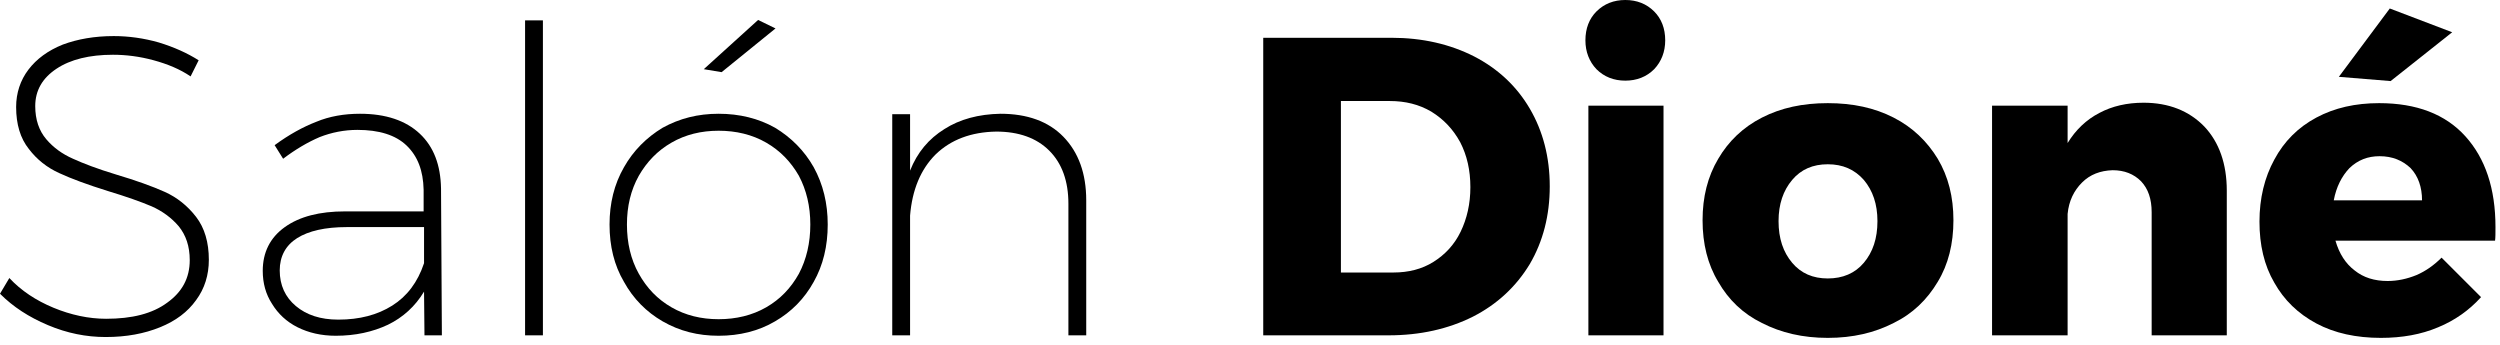
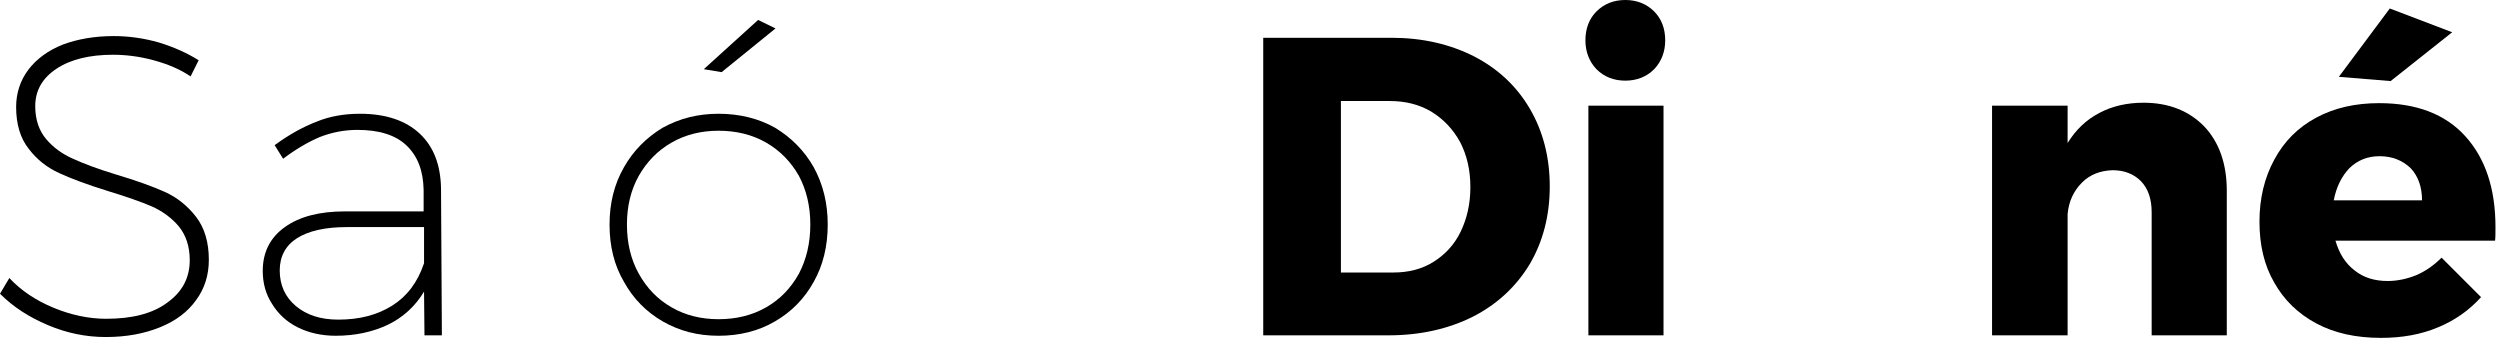
<svg xmlns="http://www.w3.org/2000/svg" width="100%" height="100%" viewBox="0 0 370 51" version="1.1" xml:space="preserve" style="fill-rule:evenodd;clip-rule:evenodd;stroke-linejoin:round;stroke-miterlimit:2;">
  <g transform="matrix(1,0,0,1,-171.387,-250.371)">
    <g transform="matrix(1,0,0,1,169,300)">
      <g transform="matrix(62.822,0,0,62.822,0,0)">
        <path d="M0.487,-0.61C0.462,-0.627 0.433,-0.639 0.4,-0.648C0.367,-0.657 0.335,-0.661 0.304,-0.661C0.249,-0.661 0.204,-0.65 0.171,-0.628C0.138,-0.606 0.121,-0.577 0.121,-0.54C0.121,-0.508 0.13,-0.482 0.147,-0.462C0.164,-0.442 0.185,-0.427 0.21,-0.416C0.234,-0.405 0.268,-0.392 0.311,-0.379C0.358,-0.365 0.397,-0.351 0.426,-0.338C0.455,-0.325 0.48,-0.305 0.5,-0.279C0.52,-0.253 0.53,-0.219 0.53,-0.178C0.53,-0.142 0.52,-0.11 0.5,-0.083C0.48,-0.055 0.452,-0.034 0.415,-0.019C0.378,-0.004 0.336,0.004 0.287,0.004C0.241,0.004 0.196,-0.005 0.151,-0.024C0.106,-0.043 0.069,-0.067 0.038,-0.098L0.06,-0.135C0.088,-0.105 0.123,-0.082 0.164,-0.065C0.205,-0.048 0.247,-0.039 0.288,-0.039C0.349,-0.039 0.397,-0.051 0.432,-0.077C0.467,-0.102 0.485,-0.135 0.485,-0.177C0.485,-0.21 0.476,-0.236 0.459,-0.257C0.442,-0.277 0.42,-0.293 0.395,-0.304C0.369,-0.315 0.335,-0.327 0.292,-0.34C0.244,-0.355 0.206,-0.369 0.178,-0.382C0.149,-0.395 0.125,-0.414 0.106,-0.439C0.086,-0.464 0.076,-0.497 0.076,-0.538C0.076,-0.571 0.086,-0.601 0.105,-0.626C0.124,-0.651 0.151,-0.671 0.186,-0.685C0.221,-0.698 0.261,-0.705 0.306,-0.705C0.341,-0.705 0.377,-0.7 0.412,-0.69C0.448,-0.679 0.479,-0.665 0.506,-0.648L0.487,-0.61Z" style="fill-rule:nonzero;" />
      </g>
      <g transform="matrix(62.822,0,0,62.822,37.63,0)">
        <path d="M0.439,-0L0.438,-0.103C0.417,-0.068 0.388,-0.042 0.353,-0.025C0.317,-0.008 0.276,0.001 0.23,0.001C0.196,0.001 0.166,-0.006 0.14,-0.019C0.114,-0.032 0.094,-0.051 0.08,-0.074C0.065,-0.097 0.058,-0.123 0.058,-0.152C0.058,-0.195 0.075,-0.23 0.11,-0.255C0.145,-0.28 0.192,-0.292 0.252,-0.292L0.437,-0.292L0.437,-0.343C0.436,-0.388 0.423,-0.422 0.397,-0.447C0.371,-0.472 0.332,-0.484 0.281,-0.484C0.25,-0.484 0.22,-0.478 0.192,-0.467C0.164,-0.455 0.135,-0.438 0.106,-0.416L0.086,-0.448C0.12,-0.473 0.153,-0.491 0.184,-0.503C0.215,-0.516 0.25,-0.522 0.287,-0.522C0.348,-0.522 0.395,-0.506 0.428,-0.475C0.461,-0.444 0.477,-0.401 0.478,-0.346L0.48,-0L0.439,-0ZM0.236,-0.037C0.286,-0.037 0.328,-0.048 0.363,-0.07C0.398,-0.092 0.423,-0.125 0.438,-0.17L0.438,-0.255L0.256,-0.255C0.205,-0.255 0.166,-0.246 0.139,-0.229C0.112,-0.212 0.098,-0.186 0.098,-0.153C0.098,-0.118 0.111,-0.09 0.136,-0.069C0.161,-0.048 0.194,-0.037 0.236,-0.037Z" style="fill-rule:nonzero;" />
      </g>
      <g transform="matrix(62.822,0,0,62.822,73.251,0)">
-         <rect x="0.109" y="-0.742" width="0.042" height="0.742" style="fill-rule:nonzero;" />
-       </g>
+         </g>
      <g transform="matrix(62.822,0,0,62.822,89.584,0)">
        <path d="M0.305,-0.522C0.354,-0.522 0.399,-0.511 0.438,-0.489C0.476,-0.466 0.507,-0.435 0.529,-0.396C0.551,-0.356 0.562,-0.311 0.562,-0.261C0.562,-0.21 0.551,-0.165 0.529,-0.126C0.507,-0.086 0.476,-0.055 0.438,-0.033C0.399,-0.01 0.354,0.001 0.305,0.001C0.256,0.001 0.213,-0.01 0.173,-0.033C0.135,-0.055 0.104,-0.086 0.082,-0.126C0.059,-0.165 0.048,-0.21 0.048,-0.261C0.048,-0.311 0.059,-0.356 0.082,-0.396C0.104,-0.435 0.135,-0.466 0.173,-0.489C0.213,-0.511 0.256,-0.522 0.305,-0.522ZM0.305,-0.482C0.264,-0.482 0.227,-0.473 0.194,-0.454C0.161,-0.435 0.136,-0.409 0.117,-0.376C0.098,-0.342 0.089,-0.304 0.089,-0.261C0.089,-0.218 0.098,-0.179 0.117,-0.145C0.136,-0.111 0.161,-0.085 0.194,-0.066C0.227,-0.047 0.264,-0.038 0.305,-0.038C0.346,-0.038 0.384,-0.047 0.417,-0.066C0.45,-0.085 0.475,-0.111 0.494,-0.145C0.512,-0.179 0.521,-0.218 0.521,-0.261C0.521,-0.304 0.512,-0.342 0.494,-0.376C0.475,-0.409 0.45,-0.435 0.417,-0.454C0.384,-0.473 0.346,-0.482 0.305,-0.482ZM0.398,-0.743L0.439,-0.723L0.312,-0.62L0.27,-0.627L0.398,-0.743Z" style="fill-rule:nonzero;" />
      </g>
      <g transform="matrix(62.822,0,0,62.822,127.906,0)">
-         <path d="M0.359,-0.522C0.422,-0.522 0.472,-0.504 0.507,-0.468C0.543,-0.431 0.561,-0.381 0.561,-0.318L0.561,-0L0.519,-0L0.519,-0.31C0.519,-0.363 0.504,-0.405 0.474,-0.435C0.444,-0.465 0.402,-0.48 0.349,-0.48C0.29,-0.479 0.242,-0.461 0.206,-0.426C0.171,-0.391 0.151,-0.343 0.146,-0.282L0.146,-0L0.104,-0L0.104,-0.521L0.146,-0.521L0.146,-0.388C0.163,-0.431 0.19,-0.463 0.227,-0.486C0.263,-0.509 0.307,-0.521 0.359,-0.522Z" style="fill-rule:nonzero;" />
-       </g>
+         </g>
    </g>
    <g transform="matrix(1,0,0,1,354.074,300)">
      <g transform="matrix(62.822,0,0,62.822,0,0)">
        <path d="M0.37,-0.701C0.443,-0.701 0.508,-0.686 0.565,-0.657C0.621,-0.628 0.665,-0.587 0.696,-0.534C0.727,-0.481 0.743,-0.42 0.743,-0.351C0.743,-0.282 0.727,-0.221 0.696,-0.168C0.664,-0.115 0.619,-0.073 0.562,-0.044C0.504,-0.015 0.438,-0 0.363,-0L0.068,-0L0.068,-0.701L0.37,-0.701ZM0.375,-0.148C0.41,-0.148 0.442,-0.156 0.469,-0.173C0.496,-0.19 0.518,-0.213 0.533,-0.244C0.548,-0.275 0.556,-0.31 0.556,-0.349C0.556,-0.389 0.548,-0.424 0.532,-0.455C0.515,-0.486 0.493,-0.509 0.464,-0.527C0.435,-0.544 0.403,-0.552 0.366,-0.552L0.251,-0.552L0.251,-0.148L0.375,-0.148Z" style="fill-rule:nonzero;" />
      </g>
      <g transform="matrix(62.822,0,0,62.822,48.122,0)">
        <path d="M0.068,-0.541L0.245,-0.541L0.245,-0L0.068,-0L0.068,-0.541ZM0.155,-0.79C0.182,-0.79 0.205,-0.781 0.223,-0.763C0.24,-0.746 0.249,-0.723 0.249,-0.695C0.249,-0.668 0.24,-0.645 0.223,-0.627C0.205,-0.609 0.182,-0.6 0.155,-0.6C0.128,-0.6 0.105,-0.609 0.087,-0.627C0.07,-0.645 0.061,-0.668 0.061,-0.695C0.061,-0.723 0.07,-0.746 0.087,-0.763C0.105,-0.781 0.128,-0.79 0.155,-0.79Z" style="fill-rule:nonzero;" />
      </g>
      <g transform="matrix(62.822,0,0,62.822,67.785,0)">
-         <path d="M0.319,-0.547C0.378,-0.547 0.429,-0.536 0.474,-0.513C0.519,-0.49 0.553,-0.457 0.578,-0.416C0.603,-0.374 0.615,-0.326 0.615,-0.271C0.615,-0.216 0.603,-0.167 0.578,-0.126C0.553,-0.084 0.519,-0.051 0.474,-0.029C0.429,-0.006 0.378,0.006 0.319,0.006C0.26,0.006 0.209,-0.006 0.164,-0.029C0.119,-0.051 0.085,-0.084 0.061,-0.126C0.036,-0.167 0.024,-0.216 0.024,-0.271C0.024,-0.326 0.036,-0.374 0.061,-0.416C0.085,-0.457 0.119,-0.49 0.164,-0.513C0.209,-0.536 0.26,-0.547 0.319,-0.547ZM0.319,-0.403C0.284,-0.403 0.256,-0.391 0.235,-0.366C0.214,-0.341 0.203,-0.309 0.203,-0.269C0.203,-0.228 0.214,-0.196 0.235,-0.171C0.256,-0.146 0.284,-0.134 0.319,-0.134C0.354,-0.134 0.383,-0.146 0.404,-0.171C0.425,-0.196 0.436,-0.228 0.436,-0.269C0.436,-0.309 0.425,-0.341 0.404,-0.366C0.382,-0.391 0.354,-0.403 0.319,-0.403Z" style="fill-rule:nonzero;" />
-       </g>
+         </g>
      <g transform="matrix(62.822,0,0,62.822,107.865,0)">
        <path d="M0.425,-0.548C0.484,-0.548 0.532,-0.529 0.568,-0.492C0.603,-0.455 0.621,-0.404 0.621,-0.341L0.621,-0L0.444,-0L0.444,-0.29C0.444,-0.321 0.436,-0.345 0.419,-0.363C0.402,-0.38 0.38,-0.389 0.352,-0.389C0.323,-0.388 0.299,-0.379 0.28,-0.36C0.261,-0.341 0.249,-0.317 0.246,-0.286L0.246,-0L0.068,-0L0.068,-0.541L0.246,-0.541L0.246,-0.453C0.265,-0.484 0.29,-0.508 0.321,-0.524C0.351,-0.54 0.386,-0.548 0.425,-0.548Z" style="fill-rule:nonzero;" />
      </g>
      <g transform="matrix(62.822,0,0,62.822,150.207,0)">
        <path d="M0.306,-0.547C0.394,-0.547 0.462,-0.521 0.509,-0.469C0.556,-0.417 0.58,-0.346 0.58,-0.255C0.58,-0.241 0.58,-0.23 0.579,-0.223L0.203,-0.223C0.212,-0.192 0.227,-0.169 0.248,-0.153C0.269,-0.136 0.295,-0.128 0.326,-0.128C0.349,-0.128 0.372,-0.133 0.394,-0.142C0.415,-0.151 0.435,-0.165 0.453,-0.183L0.546,-0.09C0.518,-0.059 0.484,-0.035 0.445,-0.019C0.405,-0.002 0.36,0.006 0.31,0.006C0.252,0.006 0.201,-0.005 0.158,-0.028C0.115,-0.051 0.082,-0.083 0.059,-0.124C0.035,-0.165 0.024,-0.213 0.024,-0.268C0.024,-0.323 0.036,-0.372 0.059,-0.414C0.082,-0.457 0.115,-0.49 0.158,-0.513C0.201,-0.536 0.25,-0.547 0.306,-0.547ZM0.407,-0.318C0.407,-0.349 0.398,-0.375 0.38,-0.394C0.361,-0.412 0.337,-0.422 0.307,-0.422C0.279,-0.422 0.256,-0.413 0.236,-0.394C0.218,-0.375 0.205,-0.35 0.199,-0.318L0.407,-0.318ZM0.331,-0.77L0.478,-0.714L0.333,-0.599L0.211,-0.609L0.331,-0.77Z" style="fill-rule:nonzero;" />
      </g>
    </g>
  </g>
</svg>